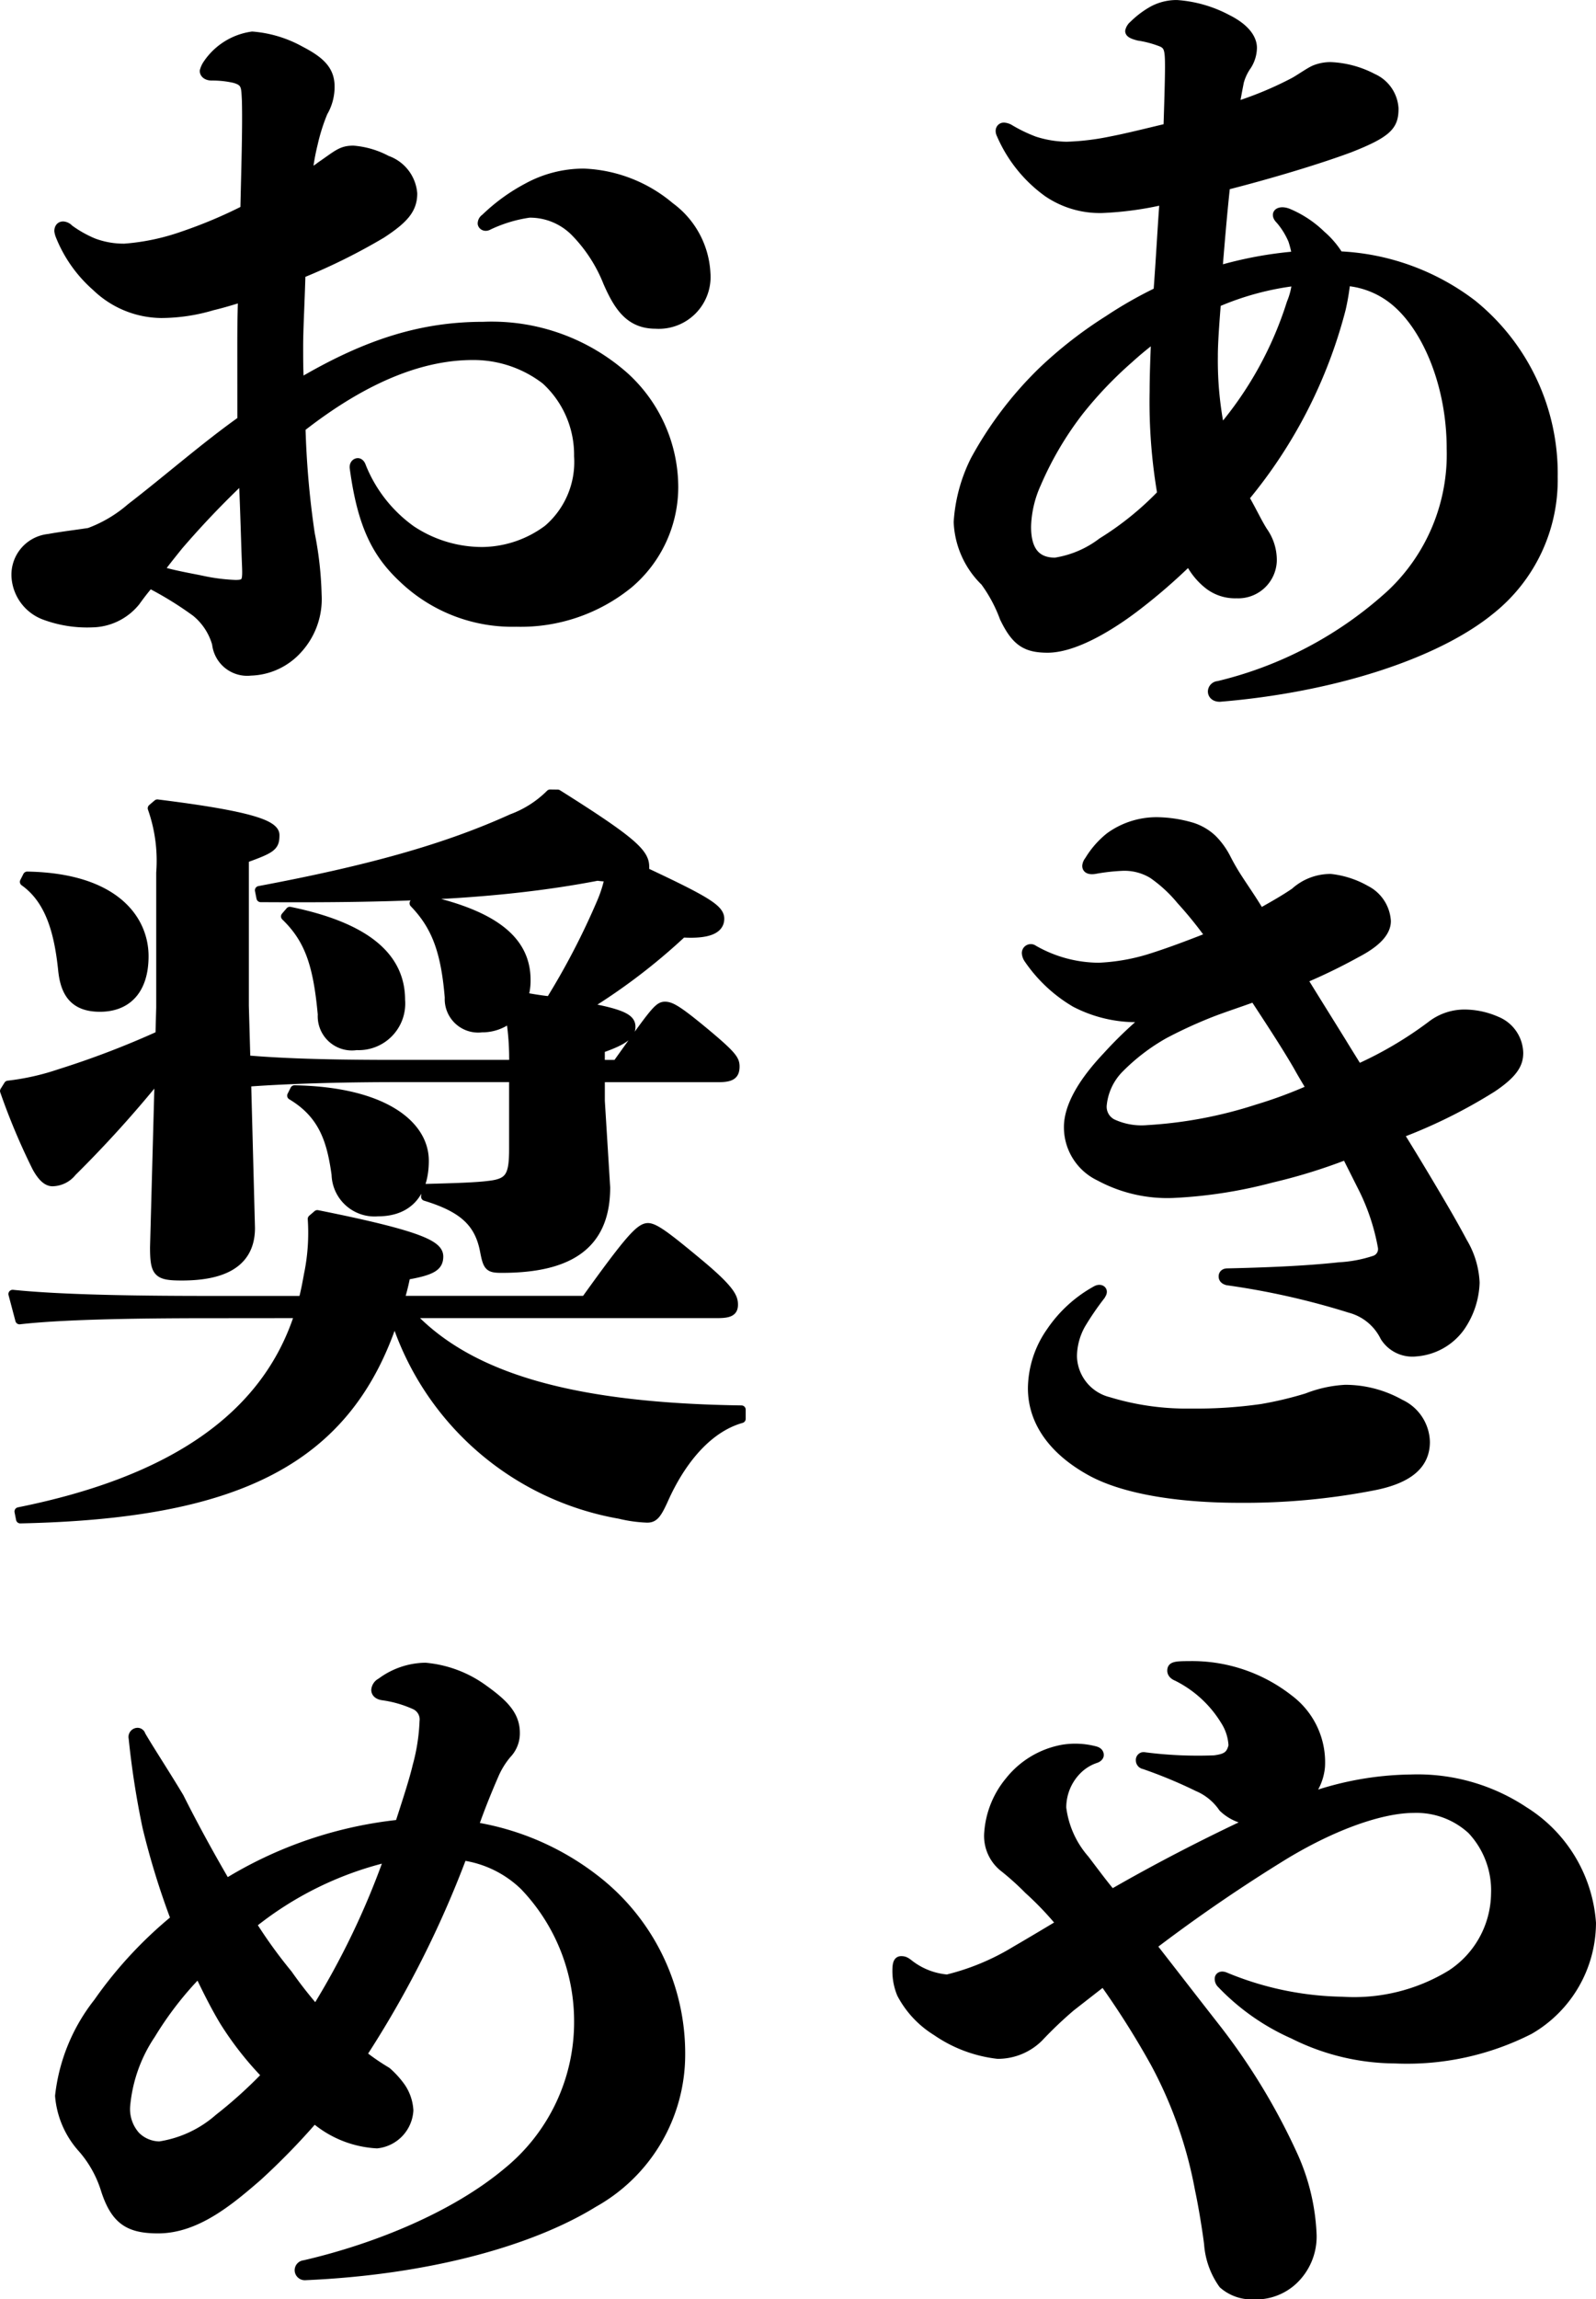
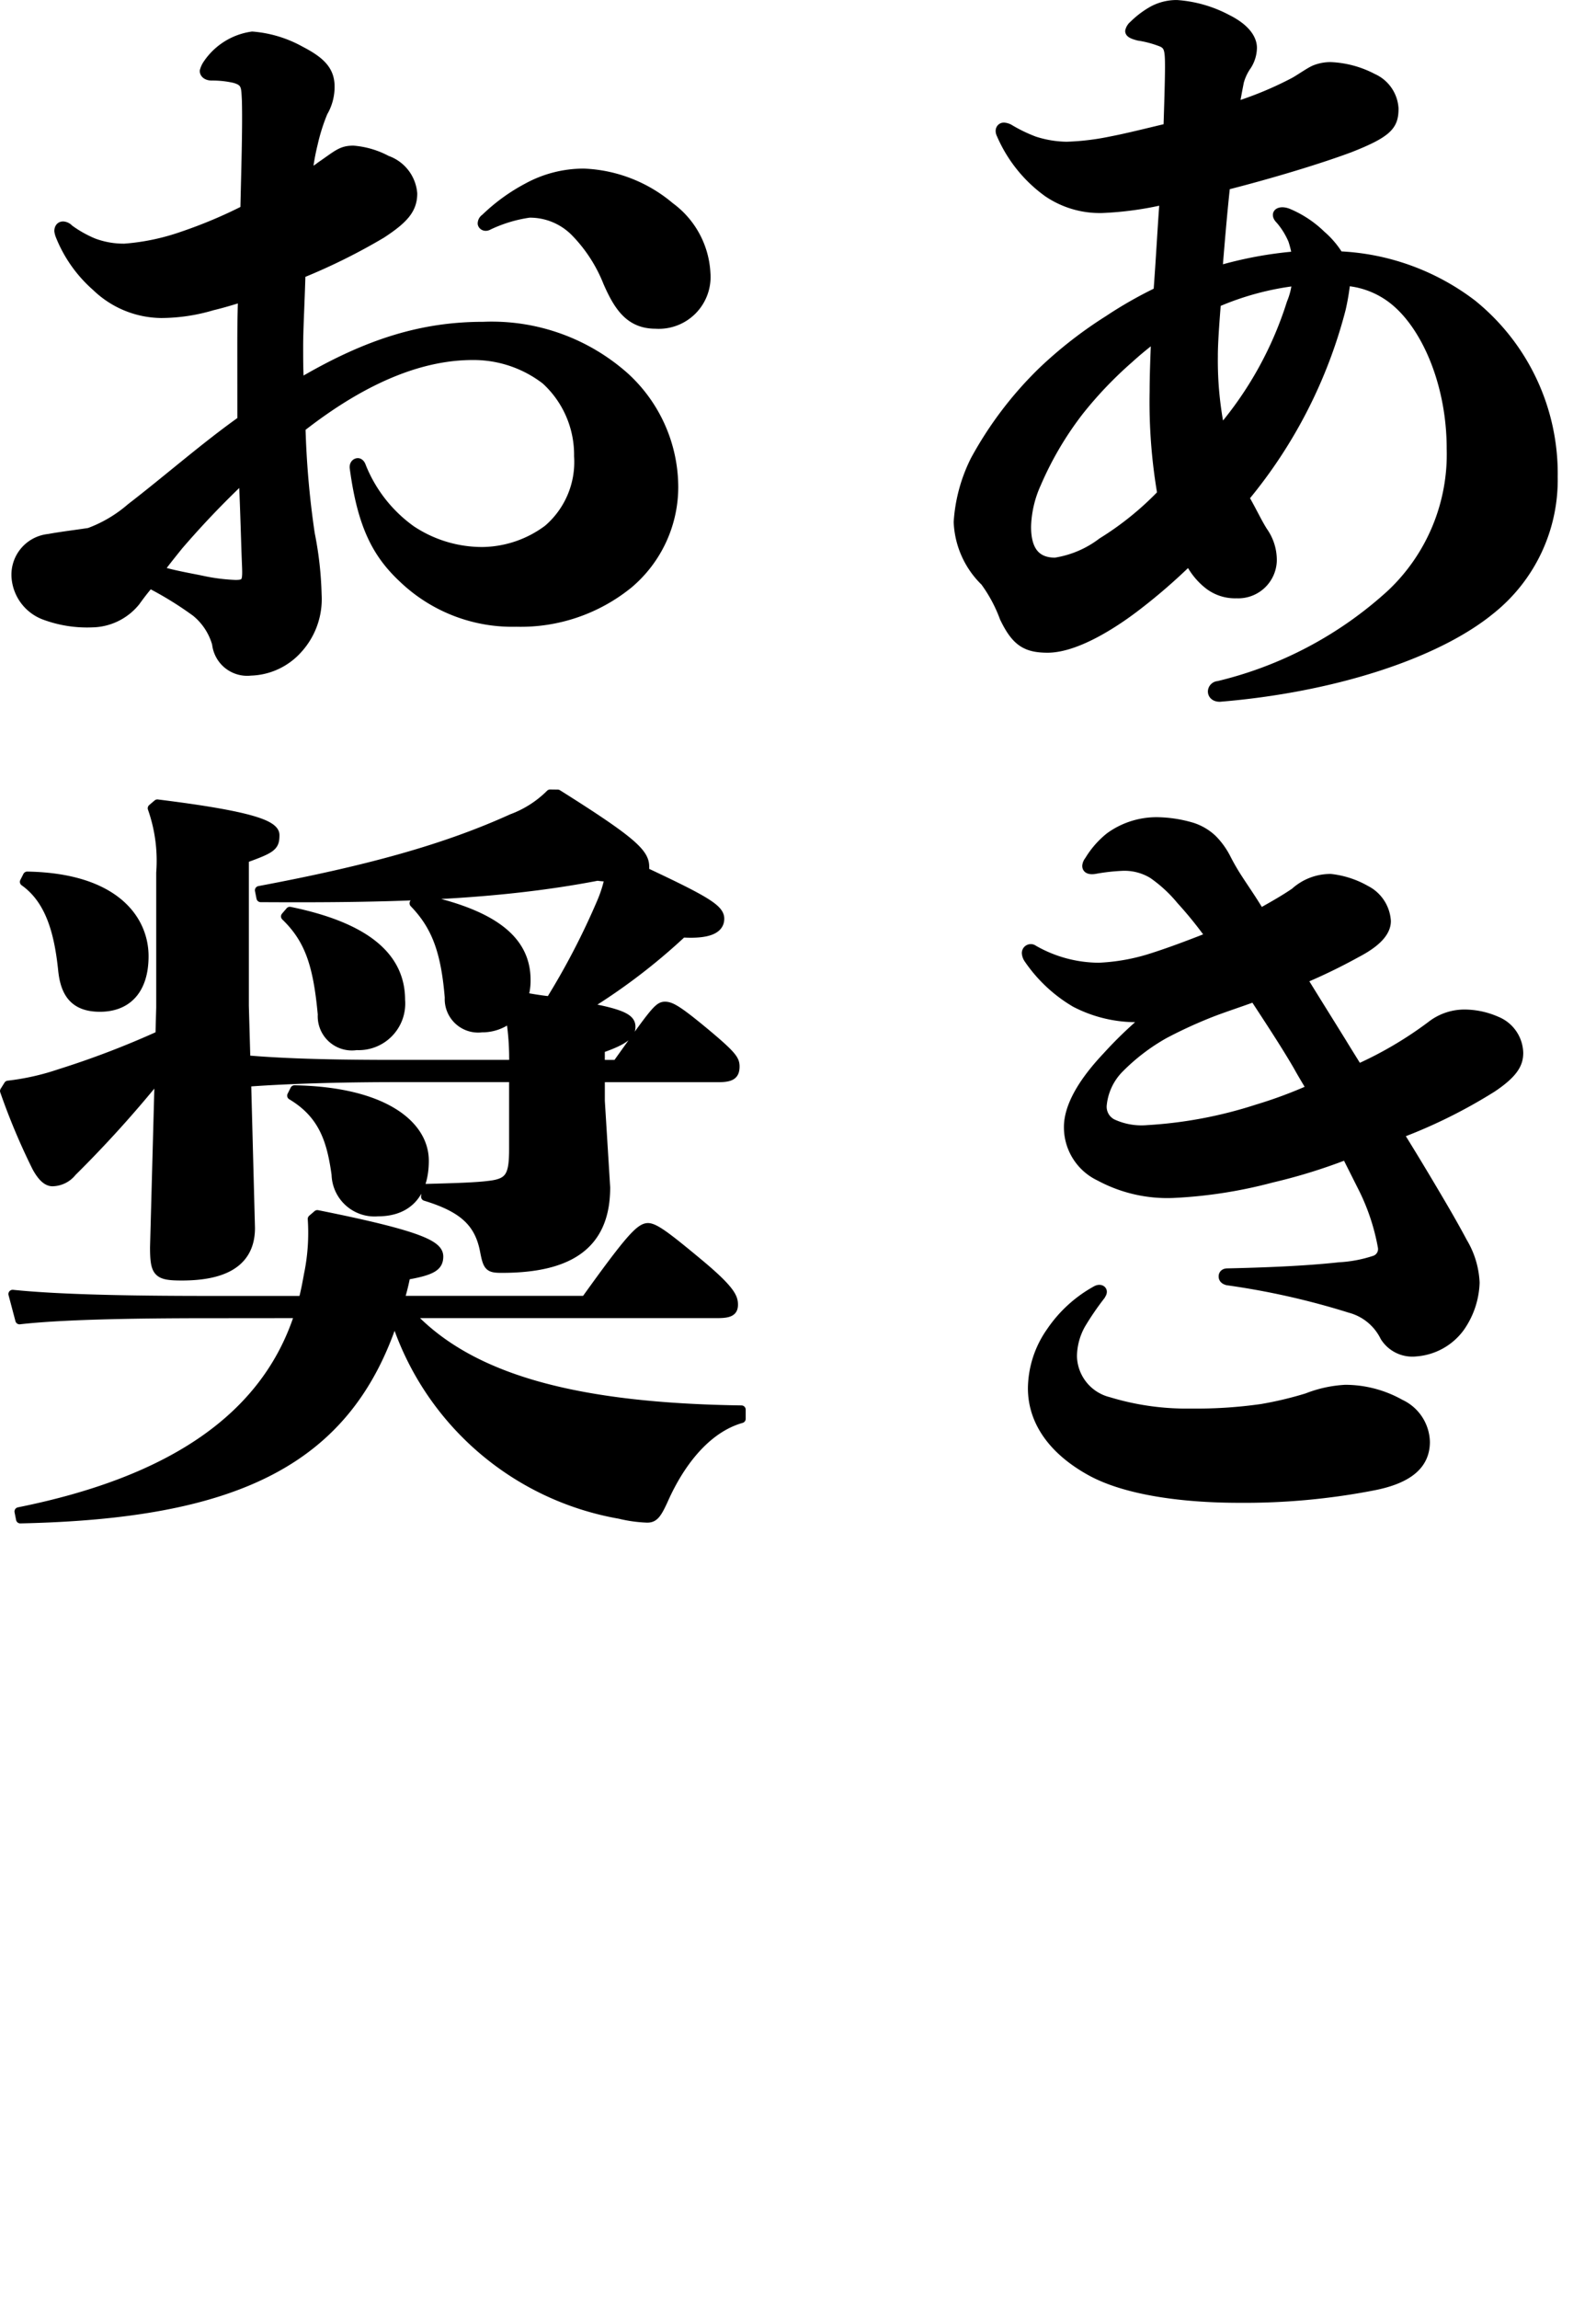
<svg xmlns="http://www.w3.org/2000/svg" width="94.19" height="135.613" viewBox="0 0 94.19 135.613">
  <g id="グループ_7" data-name="グループ 7" transform="translate(-93.248 -28.603)">
    <path id="パス_34" data-name="パス 34" d="M135.452,58.13c.407.723.678,1.31.994,1.807a2.932,2.932,0,0,1,.542,1.762,2.03,2.03,0,0,1-2.123,1.942,2.569,2.569,0,0,1-1.674-.542,4.09,4.09,0,0,1-1.129-1.4,33.945,33.945,0,0,1-3.252,2.8c-1.626,1.222-3.614,2.351-5.1,2.351-1.31,0-1.9-.407-2.575-1.809A8.628,8.628,0,0,0,120,62.92a5.214,5.214,0,0,1-1.581-3.526,9.493,9.493,0,0,1,.994-3.661,21.957,21.957,0,0,1,3.977-5.24,24.943,24.943,0,0,1,3.885-3.026,24.58,24.58,0,0,1,2.936-1.674c.135-1.759.226-3.568.361-5.375a19.55,19.55,0,0,1-3.659.5,5.483,5.483,0,0,1-3.207-.949,8.261,8.261,0,0,1-2.755-3.433c-.136-.271,0-.452.181-.452a.827.827,0,0,1,.314.09,8.956,8.956,0,0,0,1.491.723,6.447,6.447,0,0,0,1.9.316,15.125,15.125,0,0,0,2.62-.316c.949-.181,2.213-.5,3.343-.768.045-1.4.09-2.848.09-3.571,0-.994-.045-1.265-.452-1.443a6.233,6.233,0,0,0-1.355-.364c-.361-.09-.542-.181-.542-.316a.659.659,0,0,1,.226-.361,5.278,5.278,0,0,1,1.132-.858,2.967,2.967,0,0,1,1.445-.361,7.445,7.445,0,0,1,2.979.858c1.086.542,1.493,1.174,1.493,1.716a2.025,2.025,0,0,1-.316,1.041,3.027,3.027,0,0,0-.452.949c-.09.452-.181.946-.271,1.445a20.836,20.836,0,0,0,3.478-1.445c.407-.228.9-.589,1.22-.725a2.5,2.5,0,0,1,.949-.178,5.886,5.886,0,0,1,2.487.675A2.119,2.119,0,0,1,144.172,35c0,.994-.316,1.445-2.622,2.349-1.942.723-4.833,1.581-7.318,2.213-.181,1.671-.316,3.3-.452,4.969a23.158,23.158,0,0,1,4.607-.856,6.553,6.553,0,0,0-.226-.906,4.581,4.581,0,0,0-.723-1.174c-.135-.136-.181-.226-.181-.316,0-.181.271-.271.632-.136a6.3,6.3,0,0,1,1.988,1.312,5.227,5.227,0,0,1,1.039,1.22,13.973,13.973,0,0,1,7.862,2.846,12.865,12.865,0,0,1,4.788,10.211,9.824,9.824,0,0,1-3.7,7.86c-3.255,2.665-9.4,4.61-15.993,5.152-.316,0-.452-.181-.452-.361a.38.38,0,0,1,.361-.361A23.047,23.047,0,0,0,143.991,63.6a11.3,11.3,0,0,0,3.523-8.537c0-3.706-1.4-7.049-3.252-8.63a5.14,5.14,0,0,0-2.936-1.22,13.632,13.632,0,0,1-.273,1.626,28.642,28.642,0,0,1-5.691,11.114Zm-6.913-8.359a23.471,23.471,0,0,0-2.936,3.072,19.627,19.627,0,0,0-2.53,4.293,6.53,6.53,0,0,0-.587,2.53c0,1.445.587,2.078,1.671,2.078a6.08,6.08,0,0,0,2.755-1.174,18,18,0,0,0,3.523-2.846,32.126,32.126,0,0,1-.452-6.055c0-.9.045-2.078.09-3.162C129.532,48.913,129.035,49.32,128.538,49.771Zm4.971-.181a20.689,20.689,0,0,0,.407,4.384,21.478,21.478,0,0,0,4.156-7.5,4.351,4.351,0,0,0,.316-1.265,16.824,16.824,0,0,0-4.7,1.265C133.6,47.6,133.509,48.823,133.509,49.591Z" transform="translate(31.362 0)" stroke="#000" stroke-linejoin="round" stroke-width="0.5" />
    <path id="パス_35" data-name="パス 35" d="M139.085,69.892a32.661,32.661,0,0,1-4.384,1.355,27.533,27.533,0,0,1-5.827.906,8.445,8.445,0,0,1-4.339-1,3.226,3.226,0,0,1-1.852-2.936c0-1.129.723-2.53,2.259-4.158a24.191,24.191,0,0,1,2.394-2.3,7.819,7.819,0,0,1-4.246-.858,8.661,8.661,0,0,1-2.755-2.575.721.721,0,0,1-.136-.361.278.278,0,0,1,.449-.226,7.793,7.793,0,0,0,3.842,1.039,11.868,11.868,0,0,0,3.209-.587c1.129-.361,2.3-.813,3.343-1.22a23.188,23.188,0,0,0-1.719-2.123,8.173,8.173,0,0,0-1.669-1.536,3.186,3.186,0,0,0-1.809-.452,11.853,11.853,0,0,0-1.581.181c-.271.045-.5,0-.5-.226a.6.6,0,0,1,.136-.318,5.278,5.278,0,0,1,1.22-1.4,4.725,4.725,0,0,1,2.936-.9,7.6,7.6,0,0,1,1.945.316,3.162,3.162,0,0,1,1.22.723,4.527,4.527,0,0,1,.811,1.129,12.806,12.806,0,0,0,.68,1.177c.407.632.858,1.265,1.31,2.033.723-.407,1.445-.813,2.033-1.22a3.138,3.138,0,0,1,2.123-.813,5.391,5.391,0,0,1,2.08.678,2.229,2.229,0,0,1,1.22,1.852c0,.632-.544,1.265-1.764,1.9a33.455,33.455,0,0,1-3.162,1.536c.723,1.174,1.491,2.4,2.3,3.706.273.452.587.949.949,1.536a22.485,22.485,0,0,0,4.293-2.53,3.211,3.211,0,0,1,2.078-.68,4.763,4.763,0,0,1,1.807.409,2.105,2.105,0,0,1,1.31,1.895c0,.589-.226,1.177-1.581,2.08a30.58,30.58,0,0,1-5.468,2.71c.9,1.445,1.764,2.891,2.532,4.2.452.77.858,1.491,1.22,2.17a5.1,5.1,0,0,1,.723,2.394,4.866,4.866,0,0,1-.9,2.665A3.561,3.561,0,0,1,143.2,81.5a1.942,1.942,0,0,1-1.852-.9,3.177,3.177,0,0,0-2.035-1.671,45.043,45.043,0,0,0-7.23-1.626c-.178-.045-.269-.135-.269-.271s.09-.226.269-.226c2.035-.045,4.564-.136,6.6-.361a7.927,7.927,0,0,0,2.123-.407.672.672,0,0,0,.407-.725,12.8,12.8,0,0,0-1.22-3.614ZM123.948,88.506c-2.259-1.265-3.39-2.983-3.39-4.878a5.907,5.907,0,0,1,1.086-3.345,7.749,7.749,0,0,1,2.665-2.439c.226-.136.407-.045.407.09,0,.09-.045.136-.09.226a16.694,16.694,0,0,0-1.174,1.716,3.924,3.924,0,0,0-.5,1.852,2.8,2.8,0,0,0,2.123,2.665,15.808,15.808,0,0,0,4.881.68,27.085,27.085,0,0,0,4.156-.271,21.23,21.23,0,0,0,2.665-.635,7.243,7.243,0,0,1,2.261-.495,6.656,6.656,0,0,1,3.25.856,2.561,2.561,0,0,1,1.493,2.261c0,1.355-.994,2.213-3.117,2.62a39.856,39.856,0,0,1-7.907.723C129.64,90.133,126.116,89.726,123.948,88.506ZM130.9,61.578a27.278,27.278,0,0,0-2.53,1.174,11.964,11.964,0,0,0-2.62,1.99,3.536,3.536,0,0,0-1.039,2.168,1.09,1.09,0,0,0,.587,1.084,4.068,4.068,0,0,0,2.078.361,25.817,25.817,0,0,0,6.462-1.22A26.591,26.591,0,0,0,137,65.962c-.271-.452-.542-.9-.768-1.31-.678-1.174-1.626-2.62-2.575-4.068C132.668,60.946,131.675,61.262,130.9,61.578Z" transform="translate(33.604 26.857)" stroke="#000" stroke-linejoin="round" stroke-width="0.5" />
-     <path id="パス_36" data-name="パス 36" d="M127.119,92.383a23.709,23.709,0,0,0-1.9,1.807,3.449,3.449,0,0,1-2.441,1,7.941,7.941,0,0,1-3.614-1.357,5.752,5.752,0,0,1-2.078-2.213,3.519,3.519,0,0,1-.271-1.4c0-.452.09-.587.271-.587s.271.045.5.226a4.2,4.2,0,0,0,2.213.858,14.2,14.2,0,0,0,4.02-1.671c.861-.5,1.764-1.039,2.667-1.581a18.5,18.5,0,0,0-1.9-1.99,16.4,16.4,0,0,0-1.4-1.265,2.388,2.388,0,0,1-.951-2.123,5.361,5.361,0,0,1,1.22-3.026,5.218,5.218,0,0,1,3.164-1.9,4.585,4.585,0,0,1,1.9.09q.271.068.271.271c0,.09-.09.181-.226.226a2.73,2.73,0,0,0-.994.587,3.121,3.121,0,0,0-.994,2.3,5.656,5.656,0,0,0,1.355,3.026c.587.768,1.084,1.448,1.581,2.033,2.665-1.536,5.466-2.981,8.268-4.291a2.768,2.768,0,0,1-1.716-.768,3.41,3.41,0,0,0-1.491-1.22,27.809,27.809,0,0,0-3.164-1.312.271.271,0,0,1-.226-.269.211.211,0,0,1,.271-.226,24.613,24.613,0,0,0,4.113.181c.72-.09.949-.271,1.084-.815a2.952,2.952,0,0,0-.452-1.445,6.92,6.92,0,0,0-2.846-2.62c-.226-.09-.316-.226-.316-.361,0-.271.181-.316,1.037-.316a9.286,9.286,0,0,1,5.92,1.987,4.664,4.664,0,0,1,1.852,3.977,3.111,3.111,0,0,1-.813,1.852,18.556,18.556,0,0,1,6.145-1.129,11.379,11.379,0,0,1,6.687,1.9,8.5,8.5,0,0,1,3.973,6.6,7.332,7.332,0,0,1-3.659,6.324,15.952,15.952,0,0,1-7.95,1.719,13.545,13.545,0,0,1-6.01-1.448,13.314,13.314,0,0,1-4.246-2.981.41.41,0,0,1-.136-.316c0-.138.136-.228.361-.138a18.737,18.737,0,0,0,6.911,1.448,10.975,10.975,0,0,0,6.416-1.581,5.75,5.75,0,0,0,2.62-4.745,5.189,5.189,0,0,0-1.4-3.749,4.793,4.793,0,0,0-3.435-1.265c-1.669,0-4.382.813-7.543,2.71a94.8,94.8,0,0,0-7.86,5.378c1.129,1.445,2.349,3.026,3.659,4.7a37.653,37.653,0,0,1,4.7,7.726,12.527,12.527,0,0,1,1.084,4.61,3.546,3.546,0,0,1-1.174,2.753,3.253,3.253,0,0,1-2.3.815,2.585,2.585,0,0,1-1.807-.635,4.666,4.666,0,0,1-.86-2.394c-.09-.72-.316-2.168-.54-3.207a25.417,25.417,0,0,0-2.622-7.455,50.05,50.05,0,0,0-3.026-4.788Z" transform="translate(29.349 54.594)" stroke="#000" stroke-linejoin="round" stroke-width="0.5" />
    <path id="パス_37" data-name="パス 37" d="M107.125,48.152c0-.768,0-1.852.045-3.026-.587.181-1.174.361-1.762.5a10.7,10.7,0,0,1-3.026.452,5.62,5.62,0,0,1-3.842-1.581,7.892,7.892,0,0,1-2.123-2.981,1.183,1.183,0,0,1-.09-.318c0-.181.09-.316.271-.316a.54.54,0,0,1,.361.181,6.876,6.876,0,0,0,1.445.813,5.085,5.085,0,0,0,1.809.316,13.361,13.361,0,0,0,3.433-.72,27.856,27.856,0,0,0,3.659-1.538c.045-2.168.136-4.788.09-6.459-.045-.768,0-1.084-.723-1.267a5.836,5.836,0,0,0-1.31-.136c-.271,0-.452-.136-.452-.316a1.359,1.359,0,0,1,.181-.4,3.842,3.842,0,0,1,2.665-1.674,6.989,6.989,0,0,1,2.846.858c1.132.587,1.764,1.129,1.764,2.125a2.958,2.958,0,0,1-.409,1.536,11.322,11.322,0,0,0-.585,1.852,13.316,13.316,0,0,0-.318,1.807c.228-.181.5-.316.725-.5.994-.678,1.22-.949,1.942-.949a5.068,5.068,0,0,1,1.987.587,2.3,2.3,0,0,1,1.536,1.987c0,.949-.542,1.536-1.852,2.394a35.488,35.488,0,0,1-4.745,2.351c-.045,1.671-.136,3.252-.136,4.246,0,.768,0,1.491.045,2.168,3.977-2.349,7.229-3.343,10.845-3.343a11.827,11.827,0,0,1,8.356,2.981,8.851,8.851,0,0,1,2.891,6.507,7.507,7.507,0,0,1-2.665,5.737,10.107,10.107,0,0,1-6.64,2.261,9.35,9.35,0,0,1-6.733-2.622c-1.536-1.445-2.394-3.117-2.846-6.459-.045-.228.09-.364.226-.364.09,0,.181.09.226.228a8.427,8.427,0,0,0,2.936,3.749,7.539,7.539,0,0,0,4.2,1.265,6.563,6.563,0,0,0,3.842-1.31A5.206,5.206,0,0,0,127,54.478,5.95,5.95,0,0,0,125.063,50a6.956,6.956,0,0,0-4.293-1.445c-2.846,0-6.188,1.174-10.12,4.248a52.572,52.572,0,0,0,.544,6.233,20.776,20.776,0,0,1,.407,3.614,4.387,4.387,0,0,1-1.132,3.209,3.9,3.9,0,0,1-2.8,1.31,1.833,1.833,0,0,1-2.033-1.626,3.676,3.676,0,0,0-1.22-1.854,20.512,20.512,0,0,0-2.71-1.671c-.316.361-.587.723-.815,1.041a3.39,3.39,0,0,1-2.575,1.265,7.208,7.208,0,0,1-2.846-.454A2.612,2.612,0,0,1,93.8,61.615a2.163,2.163,0,0,1,1.942-2.3c.723-.136,1.852-.271,2.394-.361a7.935,7.935,0,0,0,2.439-1.445c2.17-1.671,4.384-3.614,6.552-5.152ZM104.912,61.8a11.289,11.289,0,0,0,1.852.226c.678,0,.678-.178.632-1.265s-.09-2.981-.181-4.969a52.978,52.978,0,0,0-3.794,3.975c-.361.452-.768.949-1.129,1.445C103.151,61.48,104.28,61.66,104.912,61.8Zm16.4-21.054a.389.389,0,0,1,.183-.316,10.926,10.926,0,0,1,2.484-1.807,6.941,6.941,0,0,1,3.343-.858,8.4,8.4,0,0,1,5.1,1.987,5.189,5.189,0,0,1,2.125,3.932,2.809,2.809,0,0,1-2.984,3.026c-1.536,0-2.213-1.039-2.846-2.484a8.93,8.93,0,0,0-1.9-2.938,3.723,3.723,0,0,0-2.71-1.129,8.317,8.317,0,0,0-2.394.723C121.494,41.013,121.311,40.877,121.311,40.742Z" transform="translate(0.378 1.032)" stroke="#000" stroke-linejoin="round" stroke-width="0.5" />
    <path id="パス_38" data-name="パス 38" d="M126.163,49.473c4.382,2.755,5.149,3.48,5.149,4.293a.573.573,0,0,1-.045.271c3.661,1.716,4.474,2.213,4.474,2.8,0,.632-.678.949-2.213.858a35.682,35.682,0,0,1-5.694,4.336c2.259.407,2.665.723,2.665,1.174,0,.407-.226.77-1.807,1.312v.9h.949c2.168-3.029,2.441-3.435,2.848-3.435.359,0,.768.226,2.349,1.536,1.626,1.355,1.807,1.628,1.807,2.035,0,.54-.271.678-1.039.678h-6.913v1.355l.316,5.1c0,3.39-2.123,4.79-6.145,4.79-.766,0-.856-.09-1.037-1.039-.318-1.674-1.267-2.532-3.48-3.207l.045-.5c1.762-.045,3.026-.09,3.706-.181,1.22-.136,1.445-.542,1.445-2.123v-4.2H116.63c-3.162,0-6.416.09-8.81.271l.226,8.582c0,2.351-2.078,2.848-4.065,2.848-1.445,0-1.628-.181-1.628-1.719l.273-10.075a68.556,68.556,0,0,1-5.106,5.649,1.538,1.538,0,0,1-1.174.587c-.407,0-.723-.452-.949-.858A38.87,38.87,0,0,1,93.5,67l.226-.361a14.587,14.587,0,0,0,3.026-.678,52.17,52.17,0,0,0,5.92-2.261l.045-1.626v-7.95a9.316,9.316,0,0,0-.5-3.8l.318-.271c5.466.678,6.956,1.22,6.956,1.852,0,.68-.178.815-1.807,1.4v8.675l.09,3.164c2.575.226,5.784.271,8.856.271h6.913a15.354,15.354,0,0,0-.181-2.712,2.6,2.6,0,0,1-1.674.587,1.724,1.724,0,0,1-1.942-1.807c-.226-2.71-.768-4.2-2.078-5.556l.271-.316c4.293.9,6.371,2.394,6.371,4.833a3.3,3.3,0,0,1-.135.994c.5.09,1.039.181,1.536.228a43.378,43.378,0,0,0,3.026-5.829,7.684,7.684,0,0,0,.452-1.445,3.9,3.9,0,0,1-.678-.045c-6.1,1.174-12.469,1.31-19.879,1.265l-.09-.452c6.507-1.22,11.024-2.484,14.911-4.248a6.271,6.271,0,0,0,2.259-1.445ZM105.47,80.15c-4.655,0-8.72.09-11.069.361l-.407-1.536c2.62.271,6.687.361,11.476.361h5.646c.135-.5.226-.994.316-1.491a12.157,12.157,0,0,0,.228-3.3l.316-.271c6.1,1.22,7.182,1.807,7.182,2.484,0,.587-.361.858-1.942,1.129a13.512,13.512,0,0,1-.361,1.445h10.933c2.53-3.523,3.209-4.293,3.7-4.293.407,0,1.129.544,3.029,2.125s2.033,2.033,2.033,2.439-.226.542-.949.542H117.443c3.659,3.93,10.075,5.513,19.563,5.649v.54c-2.078.589-3.614,2.622-4.562,4.745-.407.9-.589,1.129-1,1.129a8.062,8.062,0,0,1-1.626-.226,17,17,0,0,1-13.282-11.611c-2.758,8.494-9.352,11.611-22.093,11.882l-.09-.452c8.991-1.807,14.592-5.556,16.535-11.656ZM94.853,54.308c5.195.09,6.913,2.575,6.913,4.743,0,1.988-1,3.026-2.62,3.026-1.538,0-2.08-.858-2.216-2.213-.226-2.168-.723-4.11-2.258-5.2Zm15.5,2.078c4.384.9,6.552,2.62,6.552,5.24a2.5,2.5,0,0,1-2.62,2.712,1.766,1.766,0,0,1-2.033-1.854c-.271-2.936-.77-4.427-2.17-5.782Zm.273,10.527c5.195.09,7.679,2.033,7.679,4.2,0,1.852-.9,3.029-2.755,3.029a2.287,2.287,0,0,1-2.484-2.216c-.271-1.942-.725-3.523-2.62-4.653Z" transform="translate(0 25.951)" stroke="#000" stroke-linejoin="round" stroke-width="0.5" />
-     <path id="パス_39" data-name="パス 39" d="M115,81.535c.407-1.265.813-2.484,1.039-3.433a11.612,11.612,0,0,0,.407-2.622.917.917,0,0,0-.542-.949,6.9,6.9,0,0,0-1.9-.542c-.271-.045-.407-.181-.407-.359a.567.567,0,0,1,.316-.454,4.485,4.485,0,0,1,2.62-.9,6.887,6.887,0,0,1,3.343,1.22c1.267.9,1.99,1.583,1.99,2.667a1.778,1.778,0,0,1-.5,1.265,4.909,4.909,0,0,0-.77,1.265c-.314.723-.768,1.807-1.174,2.981a15.771,15.771,0,0,1,7.094,3.072,12.99,12.99,0,0,1,5.107,10.437,10.032,10.032,0,0,1-5.152,8.72c-3.659,2.259-9.714,3.975-17.034,4.293a.35.35,0,0,1-.361-.318.341.341,0,0,1,.316-.359c4.293-.994,8.9-2.891,11.975-5.468a11.375,11.375,0,0,0,4.2-8.9,11.51,11.51,0,0,0-3.207-7.952,6.5,6.5,0,0,0-3.616-1.764,60.57,60.57,0,0,1-5.917,11.7,13.418,13.418,0,0,0,1.445.991,5.316,5.316,0,0,1,.858.951,2.712,2.712,0,0,1,.452,1.353,2.124,2.124,0,0,1-1.9,1.99,6.178,6.178,0,0,1-3.7-1.491,40.778,40.778,0,0,1-3.345,3.433c-1.671,1.445-3.614,3.072-5.872,3.072-1.719,0-2.532-.5-3.119-2.3a6.7,6.7,0,0,0-1.355-2.444,5.279,5.279,0,0,1-1.355-3.115A10.826,10.826,0,0,1,97.2,92.062a24.509,24.509,0,0,1,4.564-4.926,45.751,45.751,0,0,1-1.671-5.42,50.517,50.517,0,0,1-.815-5.24.29.29,0,0,1,.273-.361.231.231,0,0,1,.226.181c.5.858,1.445,2.3,2.259,3.659.723,1.445,1.671,3.207,2.755,5.061A24.305,24.305,0,0,1,115,81.535ZM104.652,93.191c-.542-.9-1.039-1.9-1.491-2.848a20.216,20.216,0,0,0-2.8,3.616,8.932,8.932,0,0,0-1.488,4.158,2.358,2.358,0,0,0,.585,1.807,1.985,1.985,0,0,0,1.4.585,6.848,6.848,0,0,0,3.478-1.624,26.68,26.68,0,0,0,2.8-2.53A19.114,19.114,0,0,1,104.652,93.191Zm9.714-9.669a20.278,20.278,0,0,0-8.043,3.932,28.705,28.705,0,0,0,2.123,2.936,24.972,24.972,0,0,0,1.628,2.078A46.486,46.486,0,0,0,114.366,83.523Z" transform="translate(1.812 54.645)" stroke="#000" stroke-linejoin="round" stroke-width="0.5" />
  </g>
</svg>